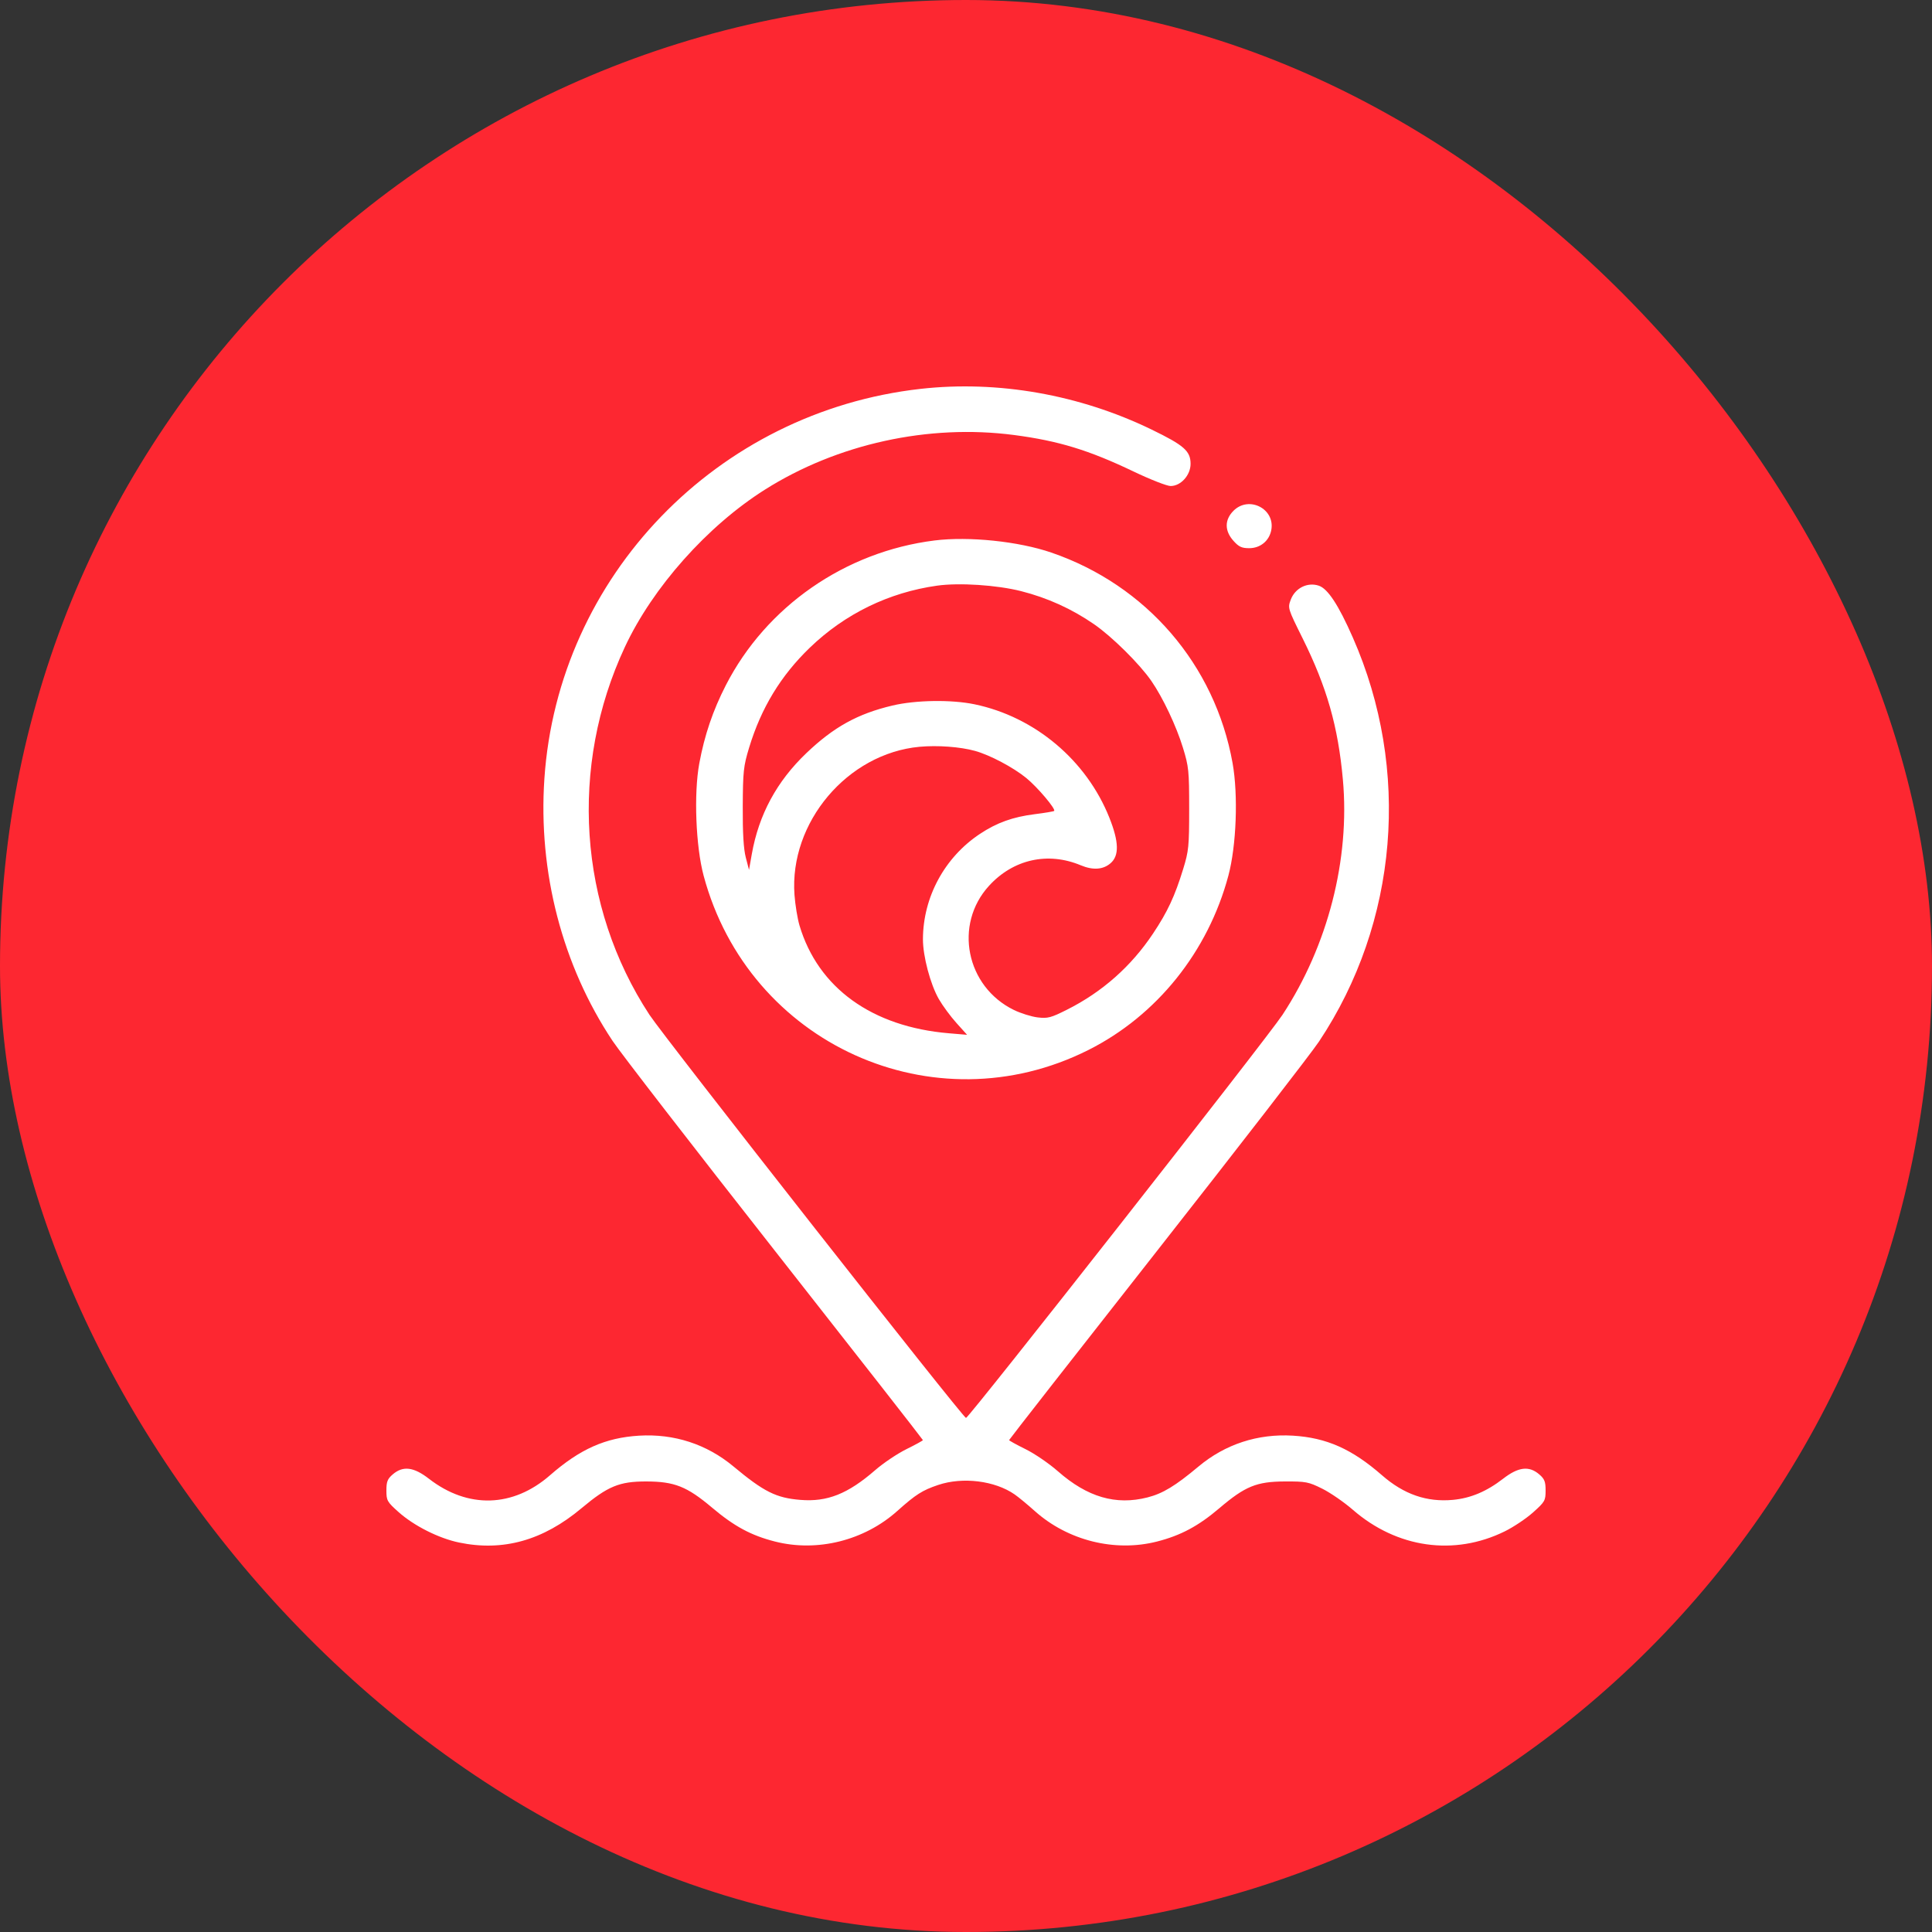
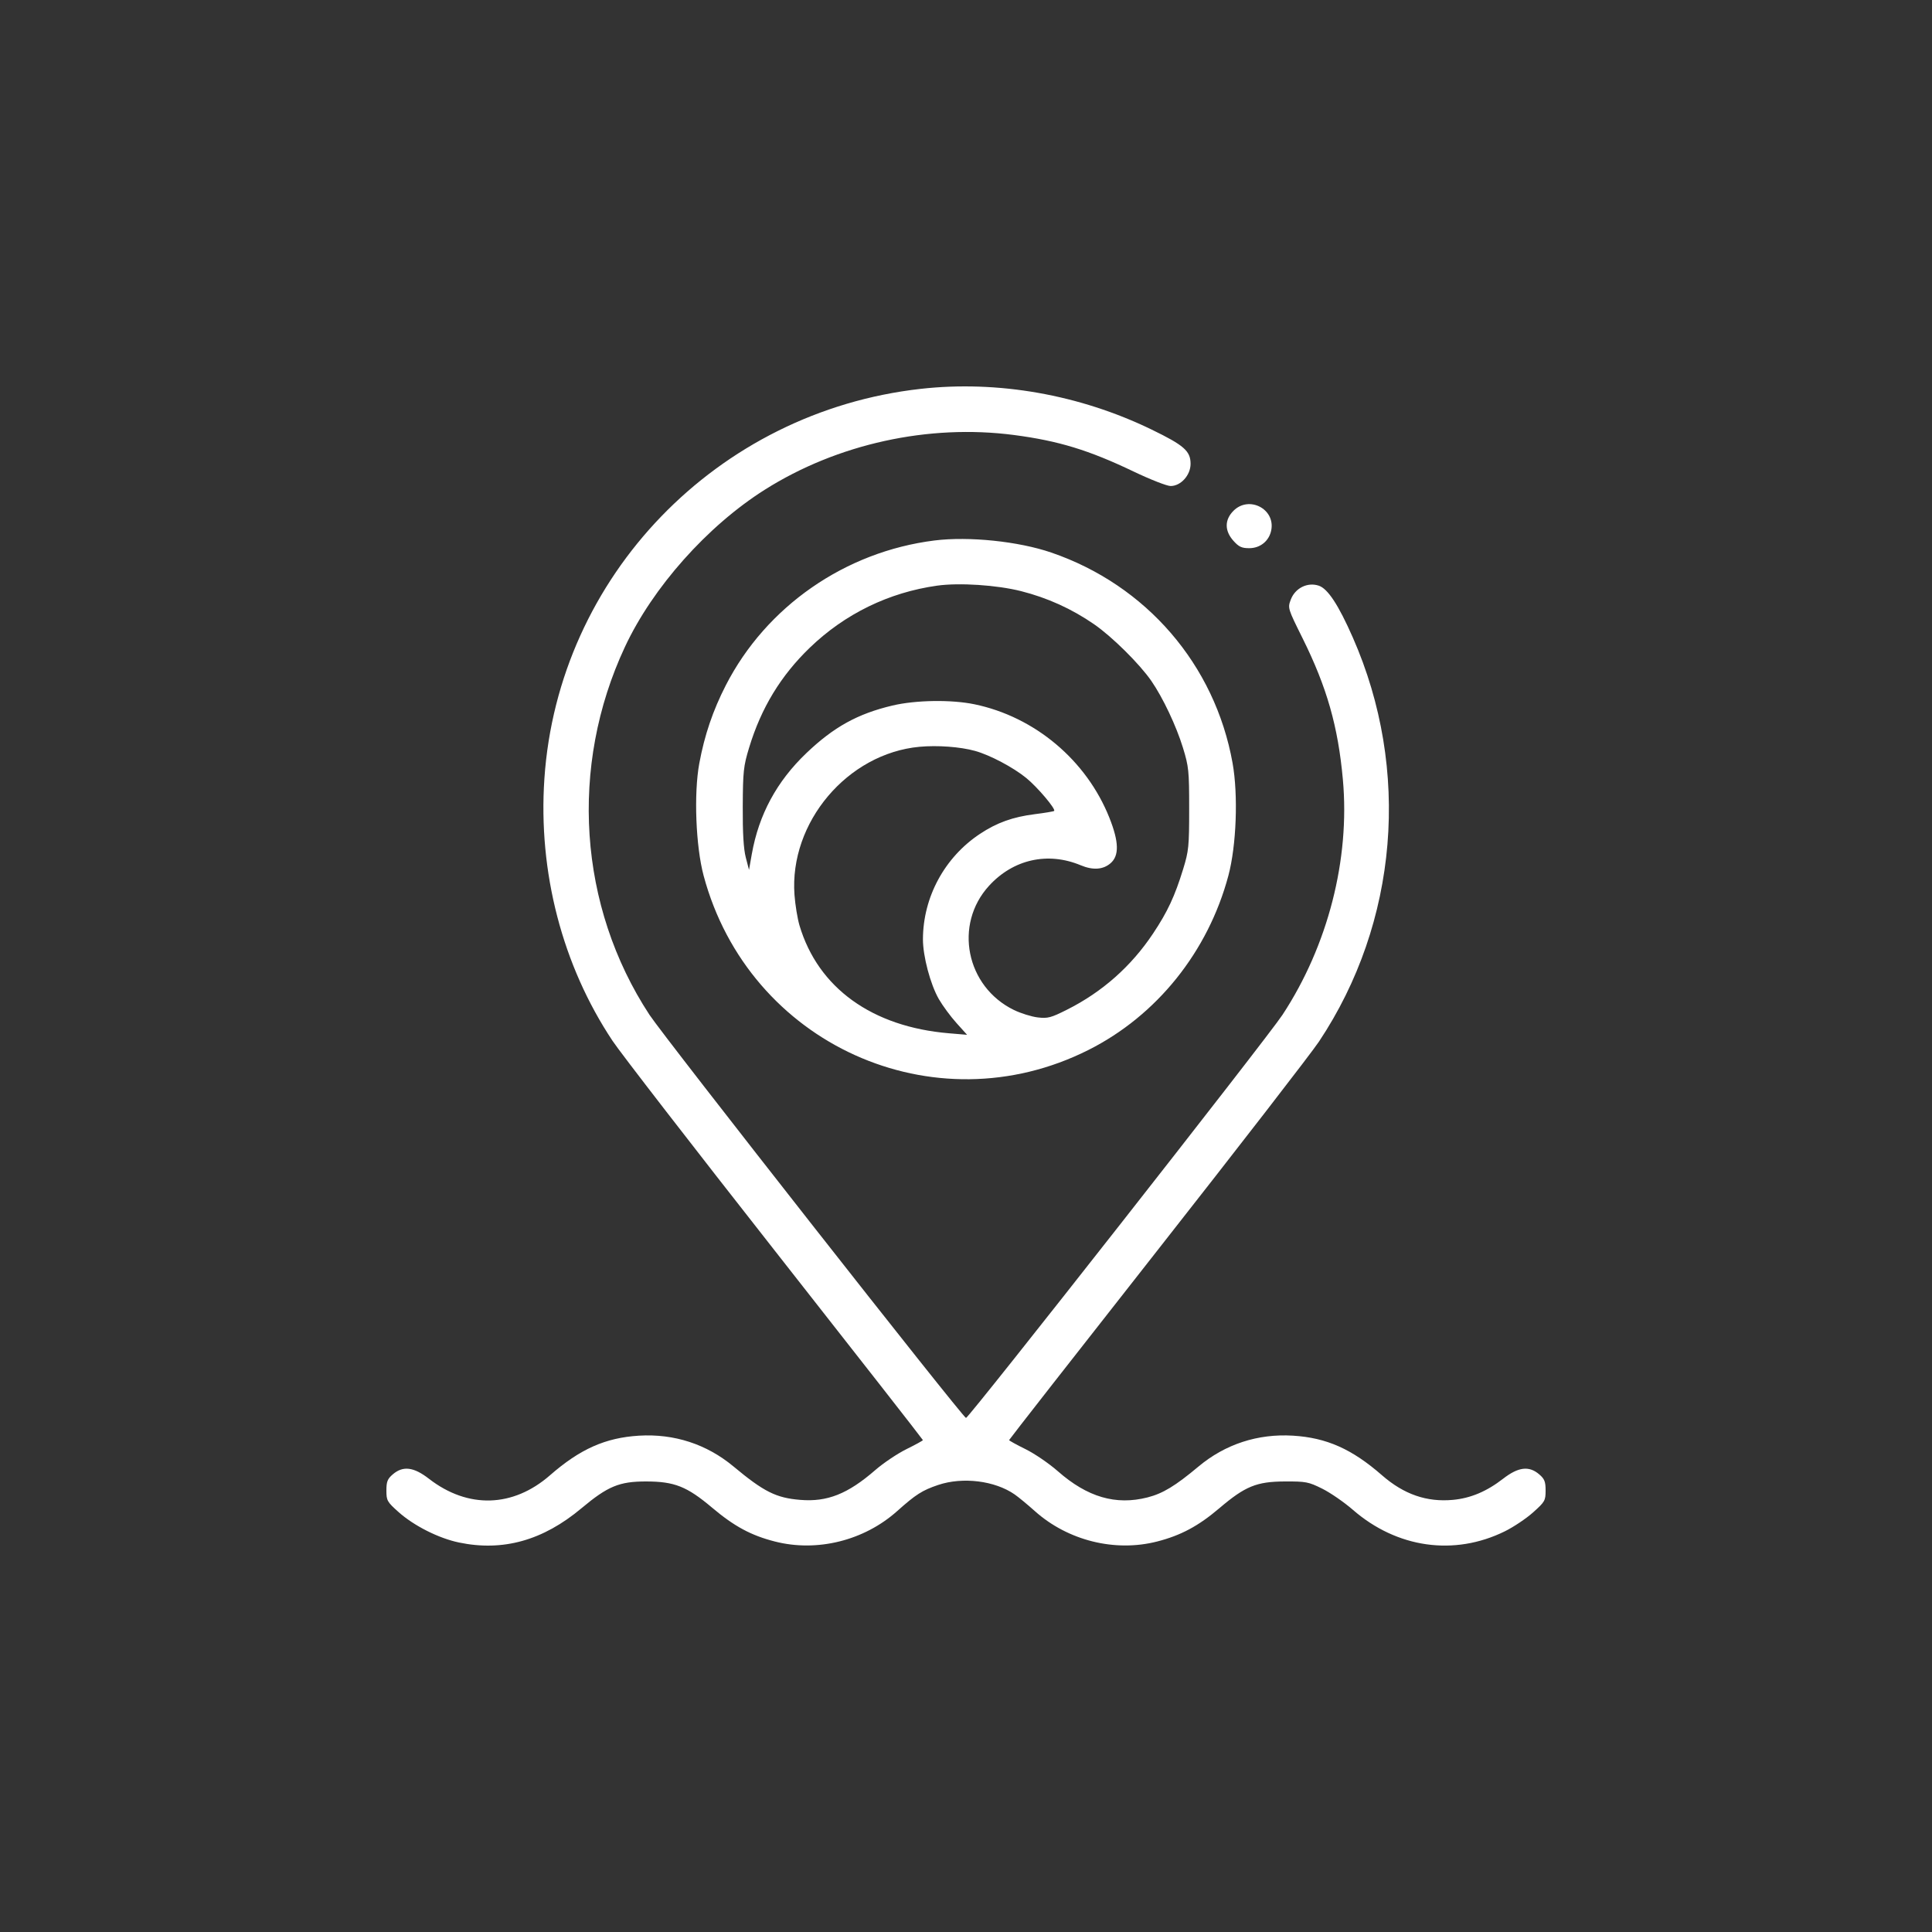
<svg xmlns="http://www.w3.org/2000/svg" width="80" height="80" viewBox="0 0 80 80" fill="none">
  <rect x="0" y="0" width="80" height="80" fill="#333333" stroke="none" />
-   <rect width="80" height="80" rx="40" fill="#FD2731" />
  <path fill-rule="evenodd" clip-rule="evenodd" d="M38.121 16.102C29.685 17.049 23.108 23.863 22.542 32.244C22.28 36.112 23.284 39.973 25.366 43.102C25.691 43.591 28.715 47.501 32.086 51.792C35.457 56.082 38.215 59.61 38.215 59.631C38.215 59.653 37.909 59.821 37.534 60.006C37.16 60.191 36.578 60.581 36.243 60.873C35.105 61.861 34.255 62.199 33.139 62.107C32.138 62.026 31.628 61.77 30.372 60.723C29.264 59.8 27.914 59.36 26.46 59.448C25.07 59.533 24.019 60 22.775 61.087C21.24 62.428 19.374 62.482 17.76 61.231C17.128 60.741 16.686 60.688 16.264 61.05C16.044 61.239 16 61.351 16 61.719C16 62.134 16.03 62.188 16.501 62.609C17.14 63.18 18.164 63.696 19.006 63.872C20.827 64.252 22.485 63.788 24.078 62.453C25.168 61.54 25.645 61.343 26.755 61.344C27.93 61.346 28.443 61.55 29.485 62.428C30.404 63.204 31.102 63.58 32.088 63.831C33.836 64.278 35.783 63.793 37.151 62.57C37.923 61.88 38.19 61.71 38.85 61.488C39.866 61.147 41.196 61.312 42.016 61.882C42.173 61.991 42.548 62.301 42.849 62.57C44.217 63.793 46.164 64.278 47.912 63.831C48.892 63.581 49.623 63.19 50.488 62.454C51.56 61.542 52.03 61.349 53.2 61.344C54.076 61.34 54.183 61.361 54.749 61.642C55.084 61.808 55.654 62.201 56.016 62.515C57.842 64.104 60.214 64.441 62.309 63.41C62.671 63.232 63.199 62.878 63.483 62.624C63.971 62.187 64 62.136 64 61.719C64 61.351 63.956 61.239 63.736 61.05C63.314 60.688 62.872 60.741 62.24 61.231C61.559 61.758 60.898 62.037 60.165 62.106C59.078 62.207 58.131 61.878 57.225 61.087C55.981 60 54.93 59.533 53.54 59.448C52.084 59.359 50.732 59.801 49.628 60.725C48.666 61.53 48.15 61.843 47.515 62.005C46.203 62.339 45.027 61.995 43.804 60.921C43.443 60.603 42.84 60.191 42.466 60.007C42.091 59.822 41.785 59.653 41.785 59.631C41.785 59.61 44.543 56.082 47.914 51.792C51.285 47.501 54.302 43.602 54.618 43.127C57.898 38.198 58.426 31.869 56.016 26.395C55.421 25.044 54.98 24.374 54.606 24.251C54.137 24.096 53.627 24.352 53.447 24.832C53.318 25.175 53.324 25.195 53.936 26.427C54.944 28.457 55.407 30.081 55.606 32.283C55.904 35.582 54.985 39.159 53.105 42.022C52.483 42.969 40.122 58.714 40 58.714C39.878 58.714 27.514 42.966 26.894 42.022C23.949 37.532 23.562 31.737 25.877 26.786C27.029 24.321 29.287 21.784 31.665 20.28C34.672 18.379 38.45 17.549 41.991 18.013C43.83 18.254 45.088 18.638 46.938 19.524C47.628 19.854 48.319 20.125 48.472 20.125C48.895 20.125 49.299 19.676 49.299 19.208C49.299 18.677 49.031 18.44 47.685 17.787C44.701 16.339 41.319 15.743 38.121 16.102ZM51.077 21.149C50.703 21.523 50.702 21.979 51.075 22.395C51.297 22.643 51.417 22.699 51.727 22.699C52.188 22.699 52.557 22.396 52.641 21.948C52.806 21.07 51.715 20.512 51.077 21.149ZM38.696 22.38C34.997 22.842 31.73 25.109 30.054 28.377C29.518 29.424 29.172 30.442 28.956 31.612C28.725 32.861 28.81 35.045 29.136 36.261C31.003 43.23 38.667 46.7 45.074 43.475C47.901 42.052 50.022 39.409 50.864 36.261C51.197 35.015 51.275 32.92 51.038 31.596C50.308 27.526 47.47 24.231 43.533 22.881C42.175 22.415 40.118 22.202 38.696 22.38ZM42.282 24.478C43.374 24.755 44.378 25.21 45.301 25.847C46.048 26.362 47.191 27.494 47.676 28.198C48.153 28.889 48.708 30.063 48.983 30.961C49.223 31.743 49.241 31.914 49.241 33.488C49.241 35.048 49.222 35.237 48.992 35.986C48.645 37.114 48.346 37.755 47.746 38.655C46.84 40.015 45.641 41.076 44.184 41.808C43.518 42.143 43.386 42.178 42.969 42.129C42.711 42.098 42.268 41.959 41.983 41.821C39.998 40.851 39.485 38.283 40.955 36.677C41.959 35.58 43.388 35.261 44.75 35.829C45.255 36.04 45.675 36.012 45.983 35.747C46.349 35.433 46.335 34.861 45.938 33.863C44.99 31.482 42.853 29.683 40.352 29.163C39.395 28.964 37.916 28.986 36.953 29.215C35.513 29.556 34.525 30.102 33.39 31.185C32.164 32.355 31.422 33.728 31.131 35.364L31.015 36.02L30.881 35.504C30.789 35.149 30.75 34.492 30.756 33.394C30.763 31.94 30.786 31.726 31.02 30.956C31.519 29.314 32.33 27.979 33.532 26.82C34.986 25.418 36.803 24.532 38.802 24.251C39.718 24.122 41.279 24.224 42.282 24.478ZM40.373 31.093C40.988 31.263 41.952 31.772 42.495 32.215C42.956 32.59 43.728 33.502 43.65 33.579C43.629 33.6 43.27 33.66 42.851 33.713C41.941 33.827 41.279 34.064 40.578 34.529C39.115 35.499 38.222 37.146 38.217 38.889C38.215 39.592 38.523 40.755 38.874 41.368C39.032 41.643 39.36 42.088 39.603 42.358L40.045 42.849L39.295 42.786C36.109 42.519 33.875 40.907 33.105 38.32C33.022 38.038 32.928 37.469 32.898 37.054C32.678 34.057 35.091 31.2 38.074 30.923C38.823 30.854 39.757 30.923 40.373 31.093Z" fill="white" />
</svg>